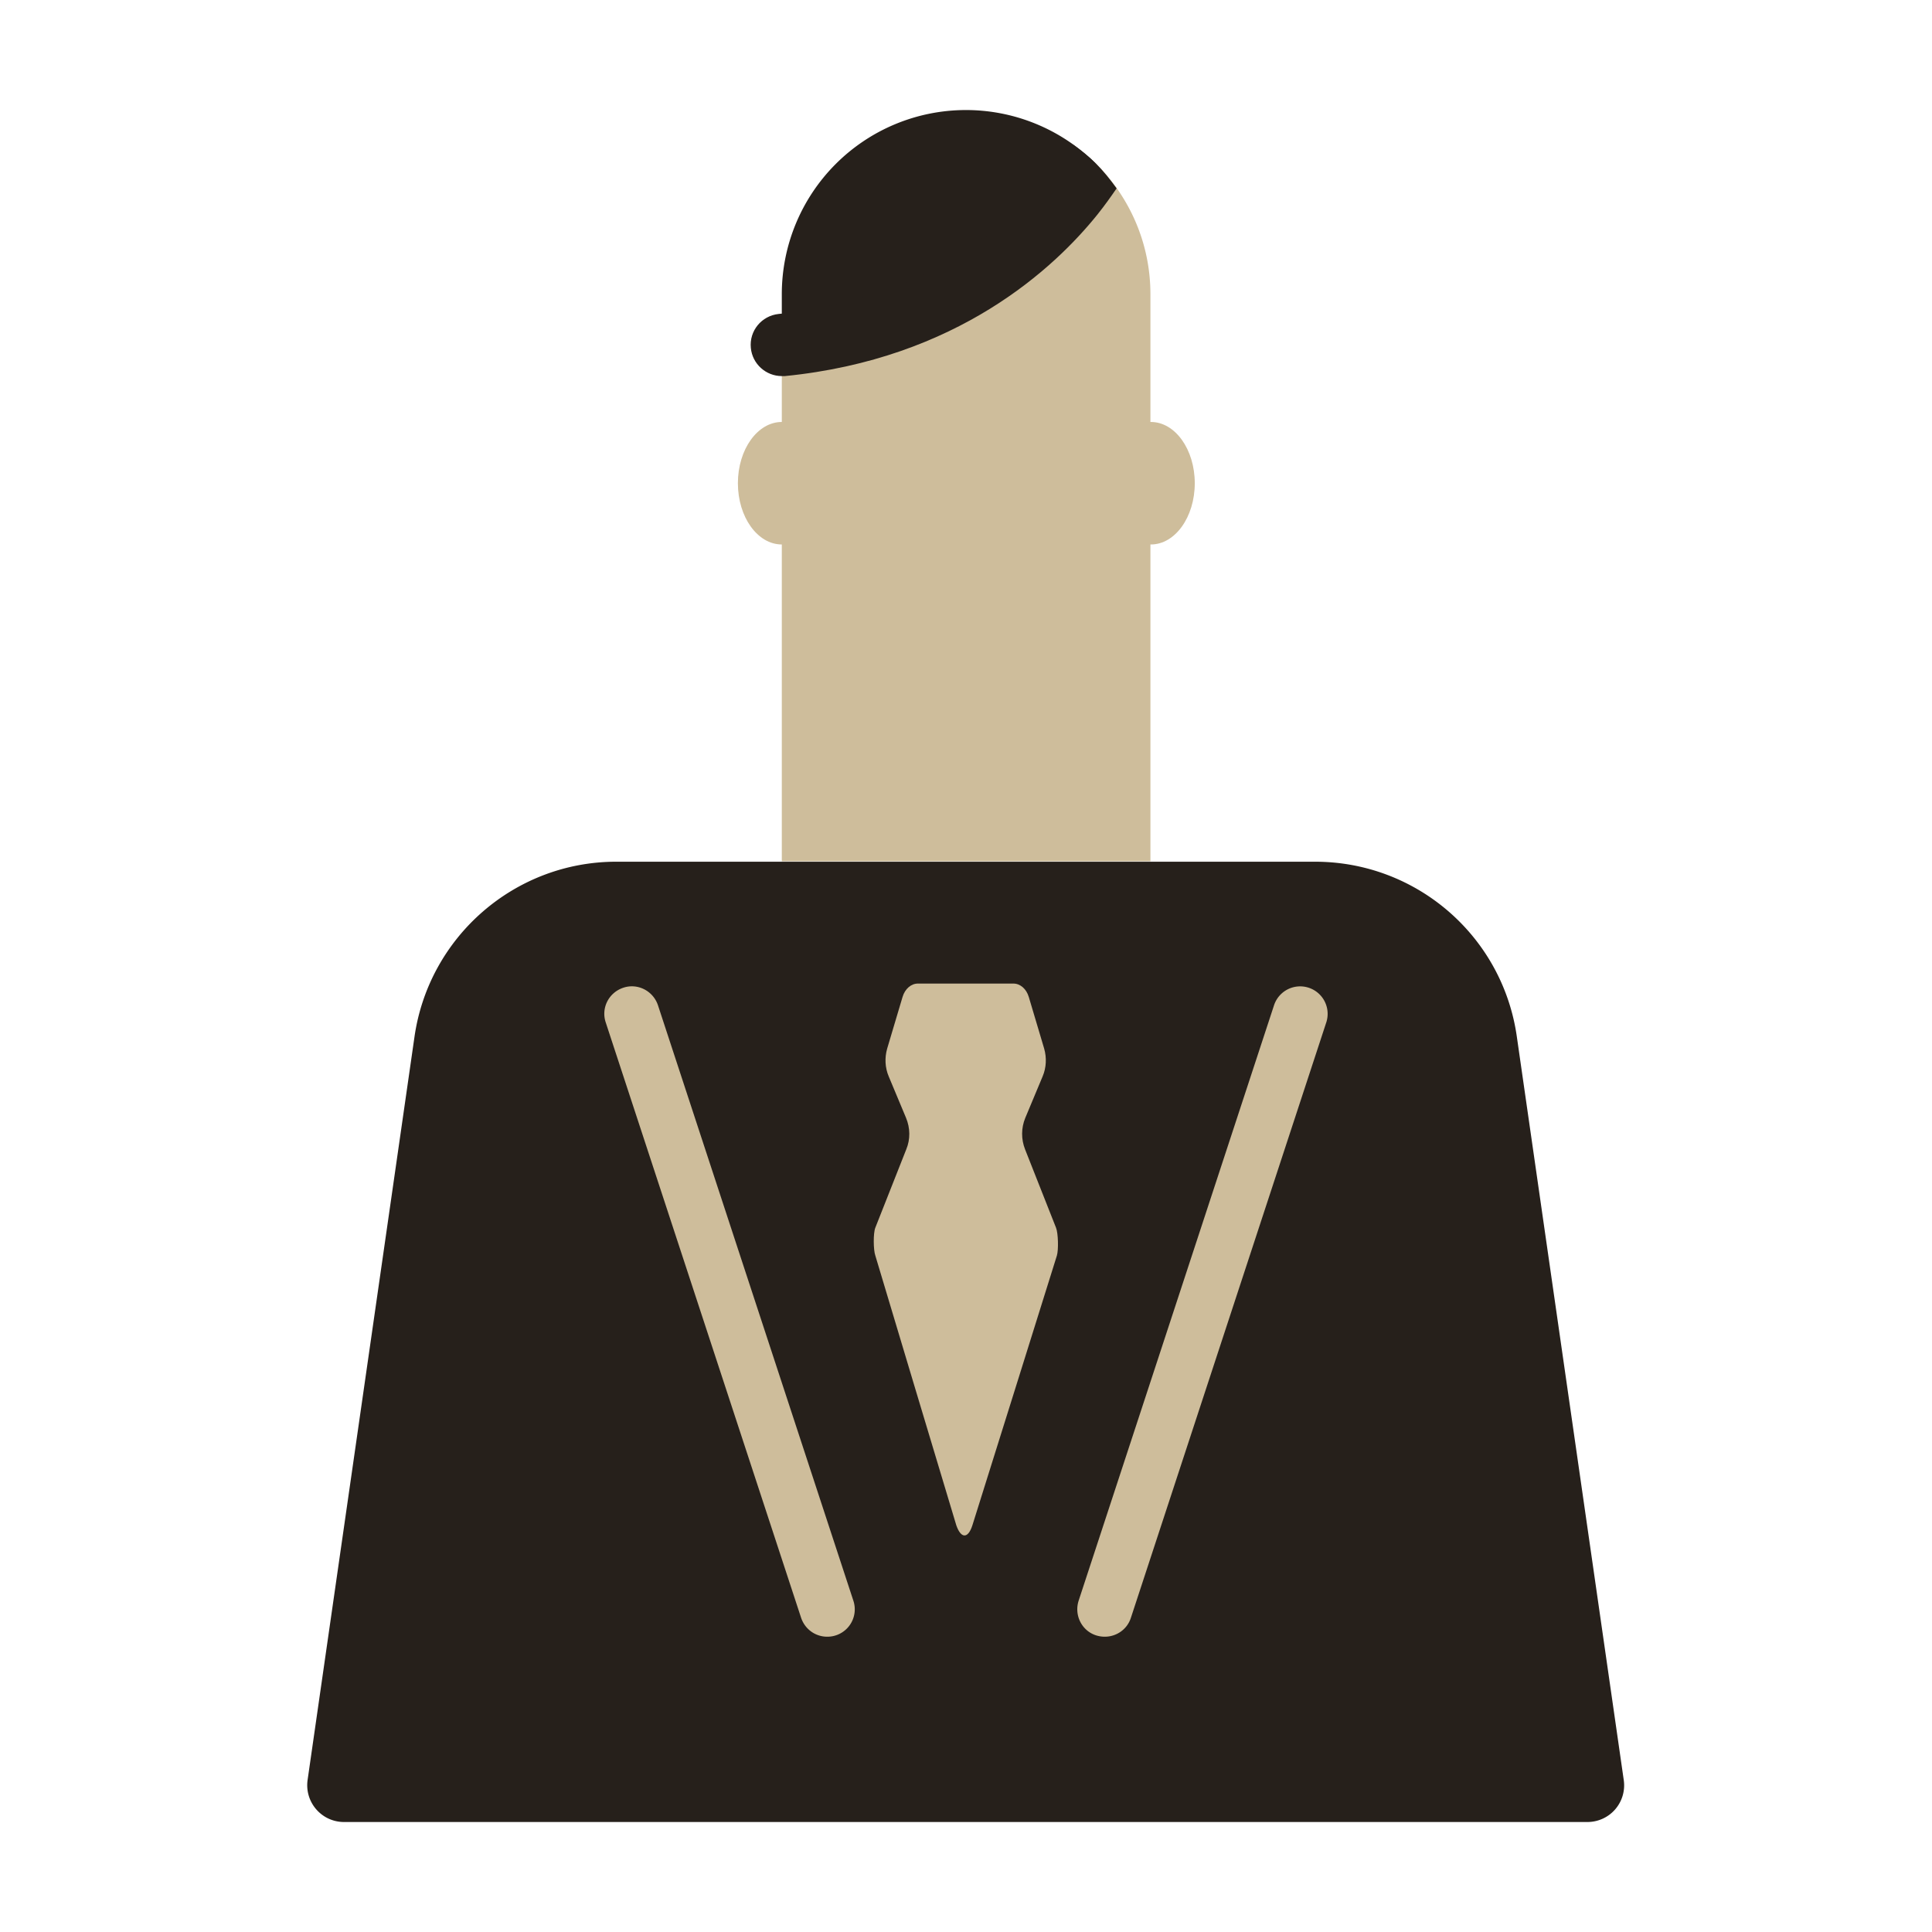
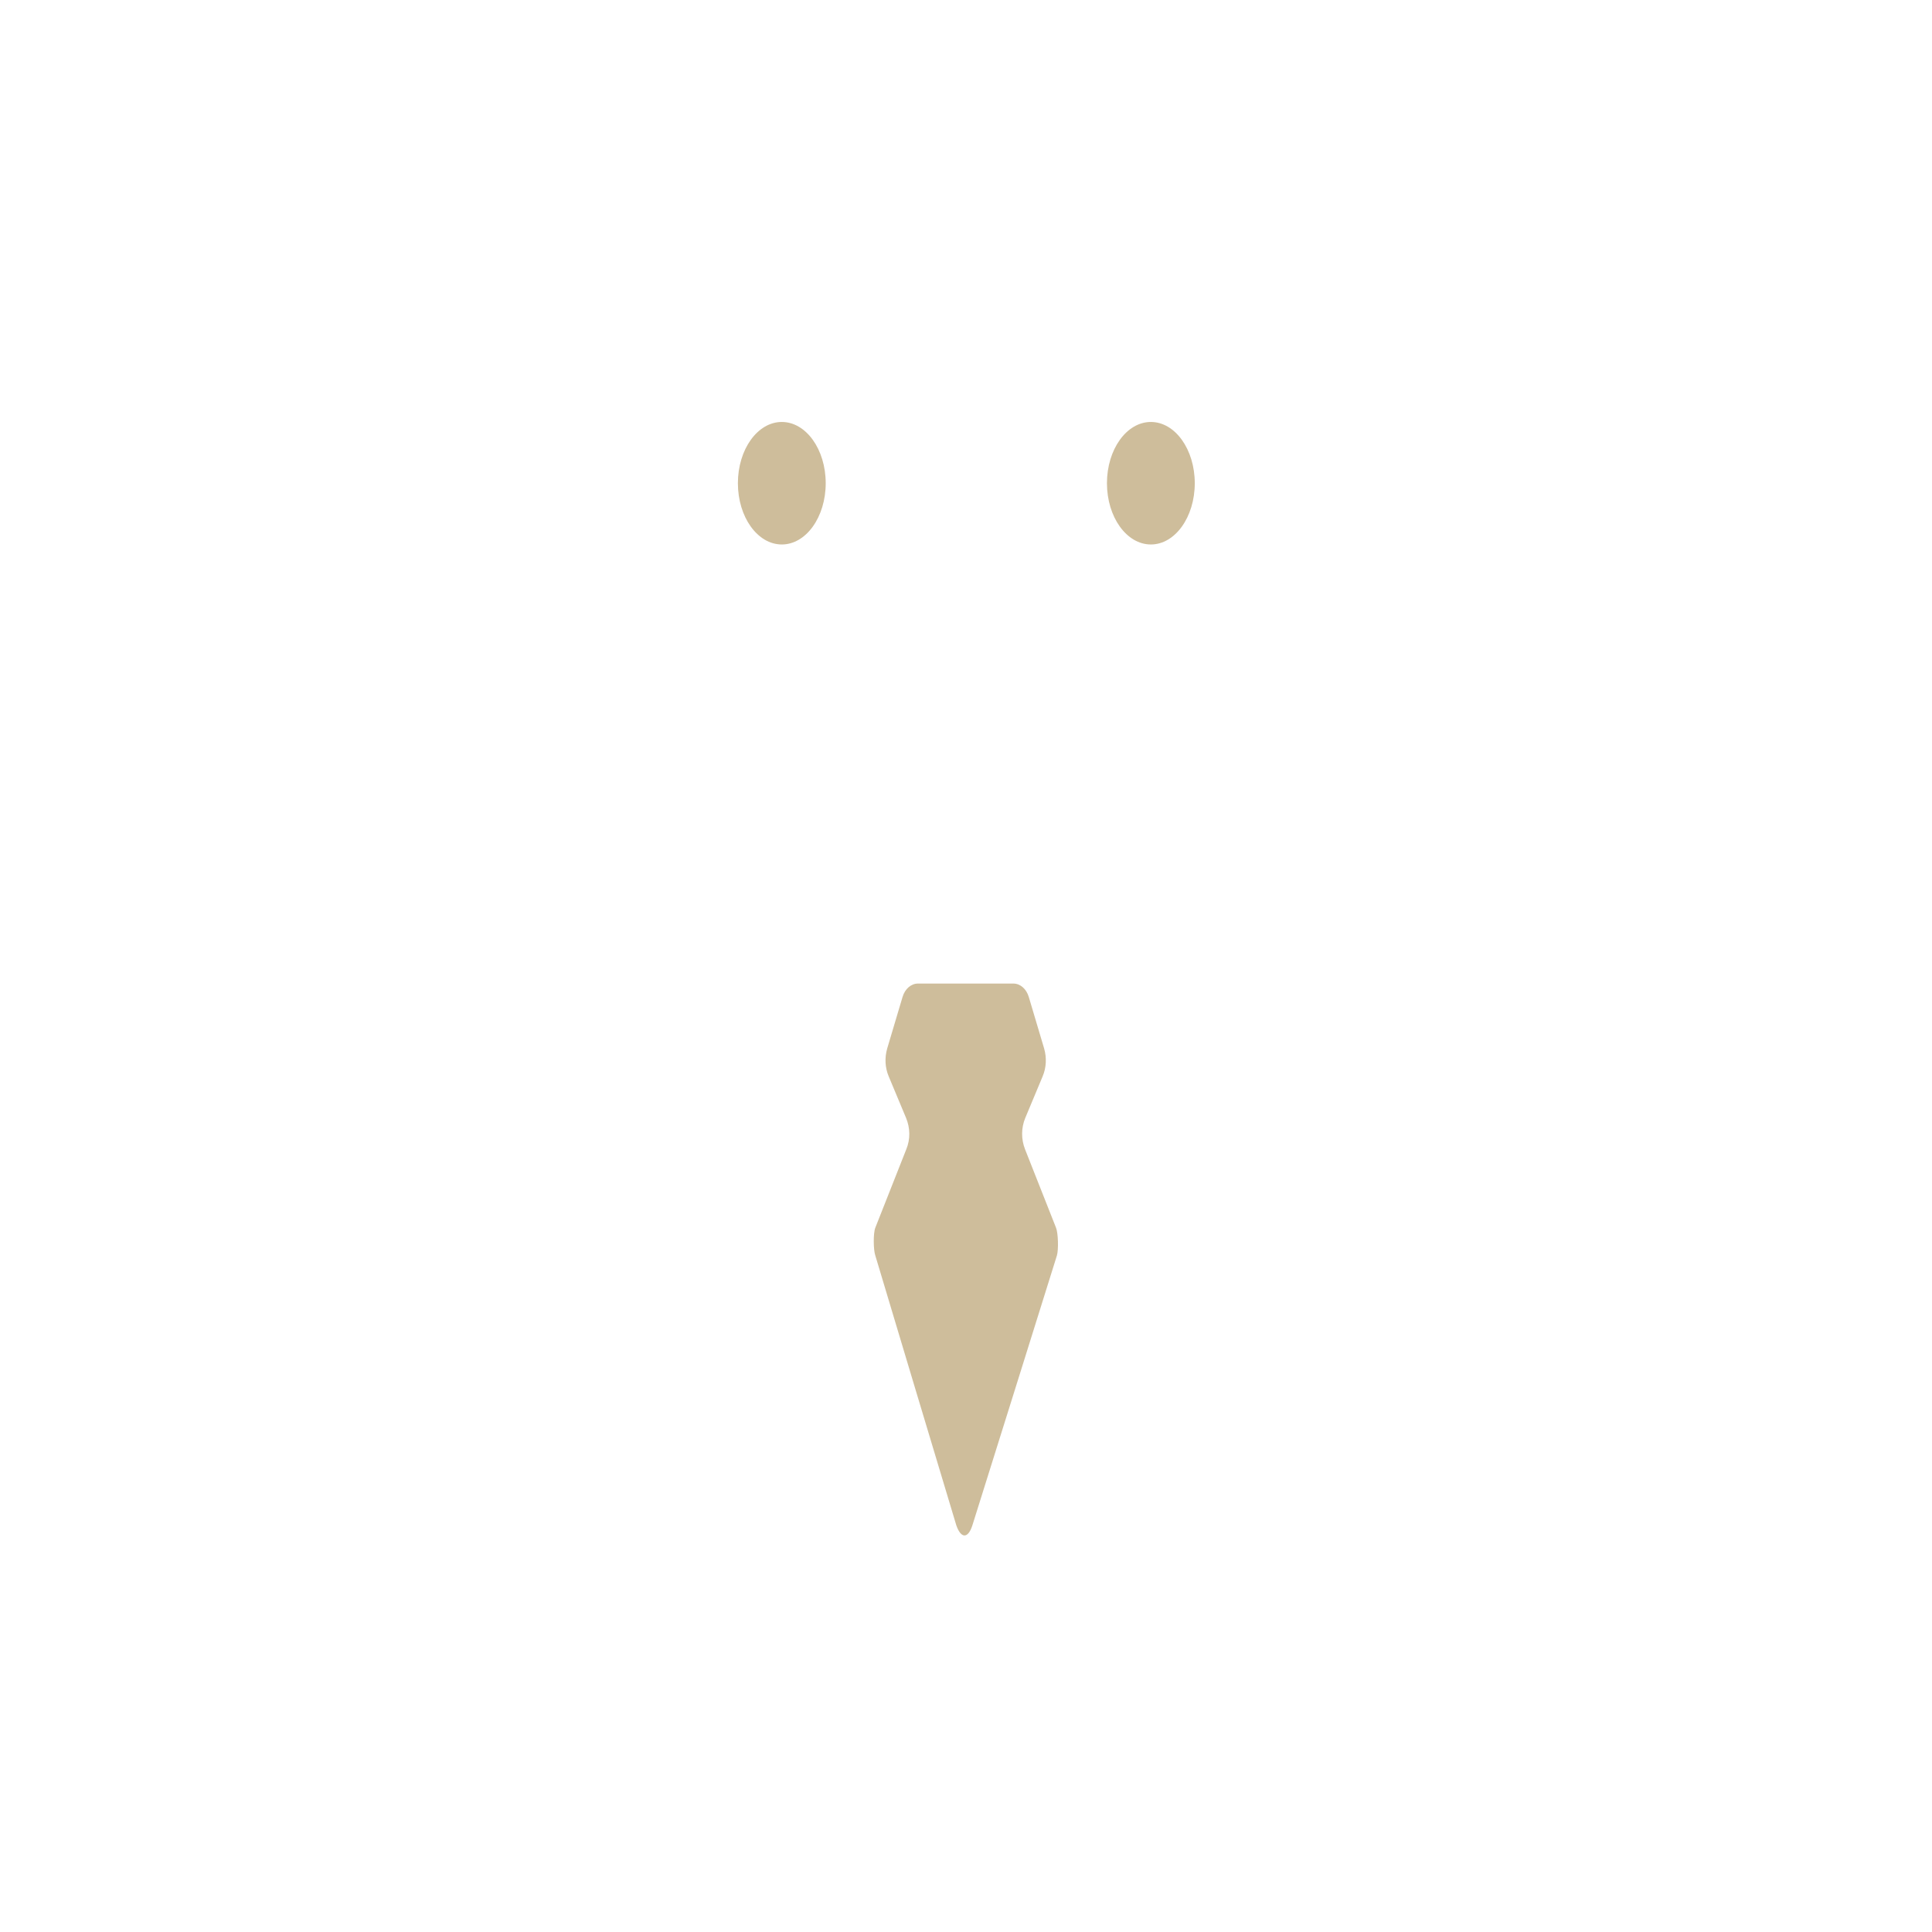
<svg xmlns="http://www.w3.org/2000/svg" viewBox="0 0 88 88">
  <path fill="none" d="M.06 0h88v88h-88z" />
-   <path fill="#26201b" d="M72.33 82.99H15.67c-1.02 0-1.8-.9-1.66-1.91l4.87-33.86c.66-4.57 4.58-7.97 9.19-7.97H59.9c4.62 0 8.54 3.39 9.19 7.97l4.87 33.86a1.67 1.67 0 0 1-1.66 1.91ZM49.9 7.44a8.388 8.388 0 0 0-14.29 5.96v2.31c8.86-.88 13.02-6.23 14.29-8.28Z" />
-   <path fill="#cebd9b" d="M49.9 7.44c-1.27 2.05-5.43 7.39-14.29 8.28v23.51H52.4V13.4c0-2.34-.96-4.44-2.5-5.97ZM37.68 74.55c-.53 0-1.01-.33-1.19-.86l-8.9-27.12c-.22-.66.14-1.36.8-1.58.65-.22 1.36.14 1.58.8l8.9 27.12a1.247 1.247 0 0 1-1.19 1.64m12.64 0q-.195 0-.39-.06c-.66-.21-1.01-.92-.8-1.58l8.9-27.12a1.251 1.251 0 1 1 2.38.78l-8.9 27.12c-.17.53-.66.86-1.19.86" />
-   <path fill="#26201b" d="M47.76 8c-1.66 2.06-5.45 5.62-12.29 6.3-.78.08-1.35.77-1.27 1.55.07.73.69 1.28 1.41 1.28h.14c7.87-.78 12.29-4.94 14.23-7.35.36-.45.64-.85.88-1.2-.29-.4-.6-.79-.95-1.14-.32-.32-.68-.6-1.05-.86-.09.08-.18.15-.24.25q-.315.495-.84 1.17Z" />
  <path fill="#cebd9b" d="M42.54 44.8h-.73c-.31 0-.59.24-.7.61l-.7 2.35c-.12.42-.1.87.07 1.27l.79 1.89c.19.46.2.97.01 1.43l-1.41 3.57c-.1.25-.09 1.02 0 1.27 0 0 3.66 12.21 3.69 12.29.21.6.53.62.73 0 .03-.08 3.85-12.29 3.85-12.29.08-.26.06-1.03-.04-1.27l-1.41-3.57c-.18-.46-.18-.97.01-1.43l.79-1.89c.17-.4.19-.85.07-1.27l-.7-2.35c-.11-.37-.39-.61-.7-.61h-3.71" />
  <ellipse cx="35.61" cy="22.01" fill="#cebd9b" rx="2" ry="2.79" />
  <ellipse cx="52.42" cy="22.01" fill="#cebd9b" rx="2" ry="2.79" />
</svg>